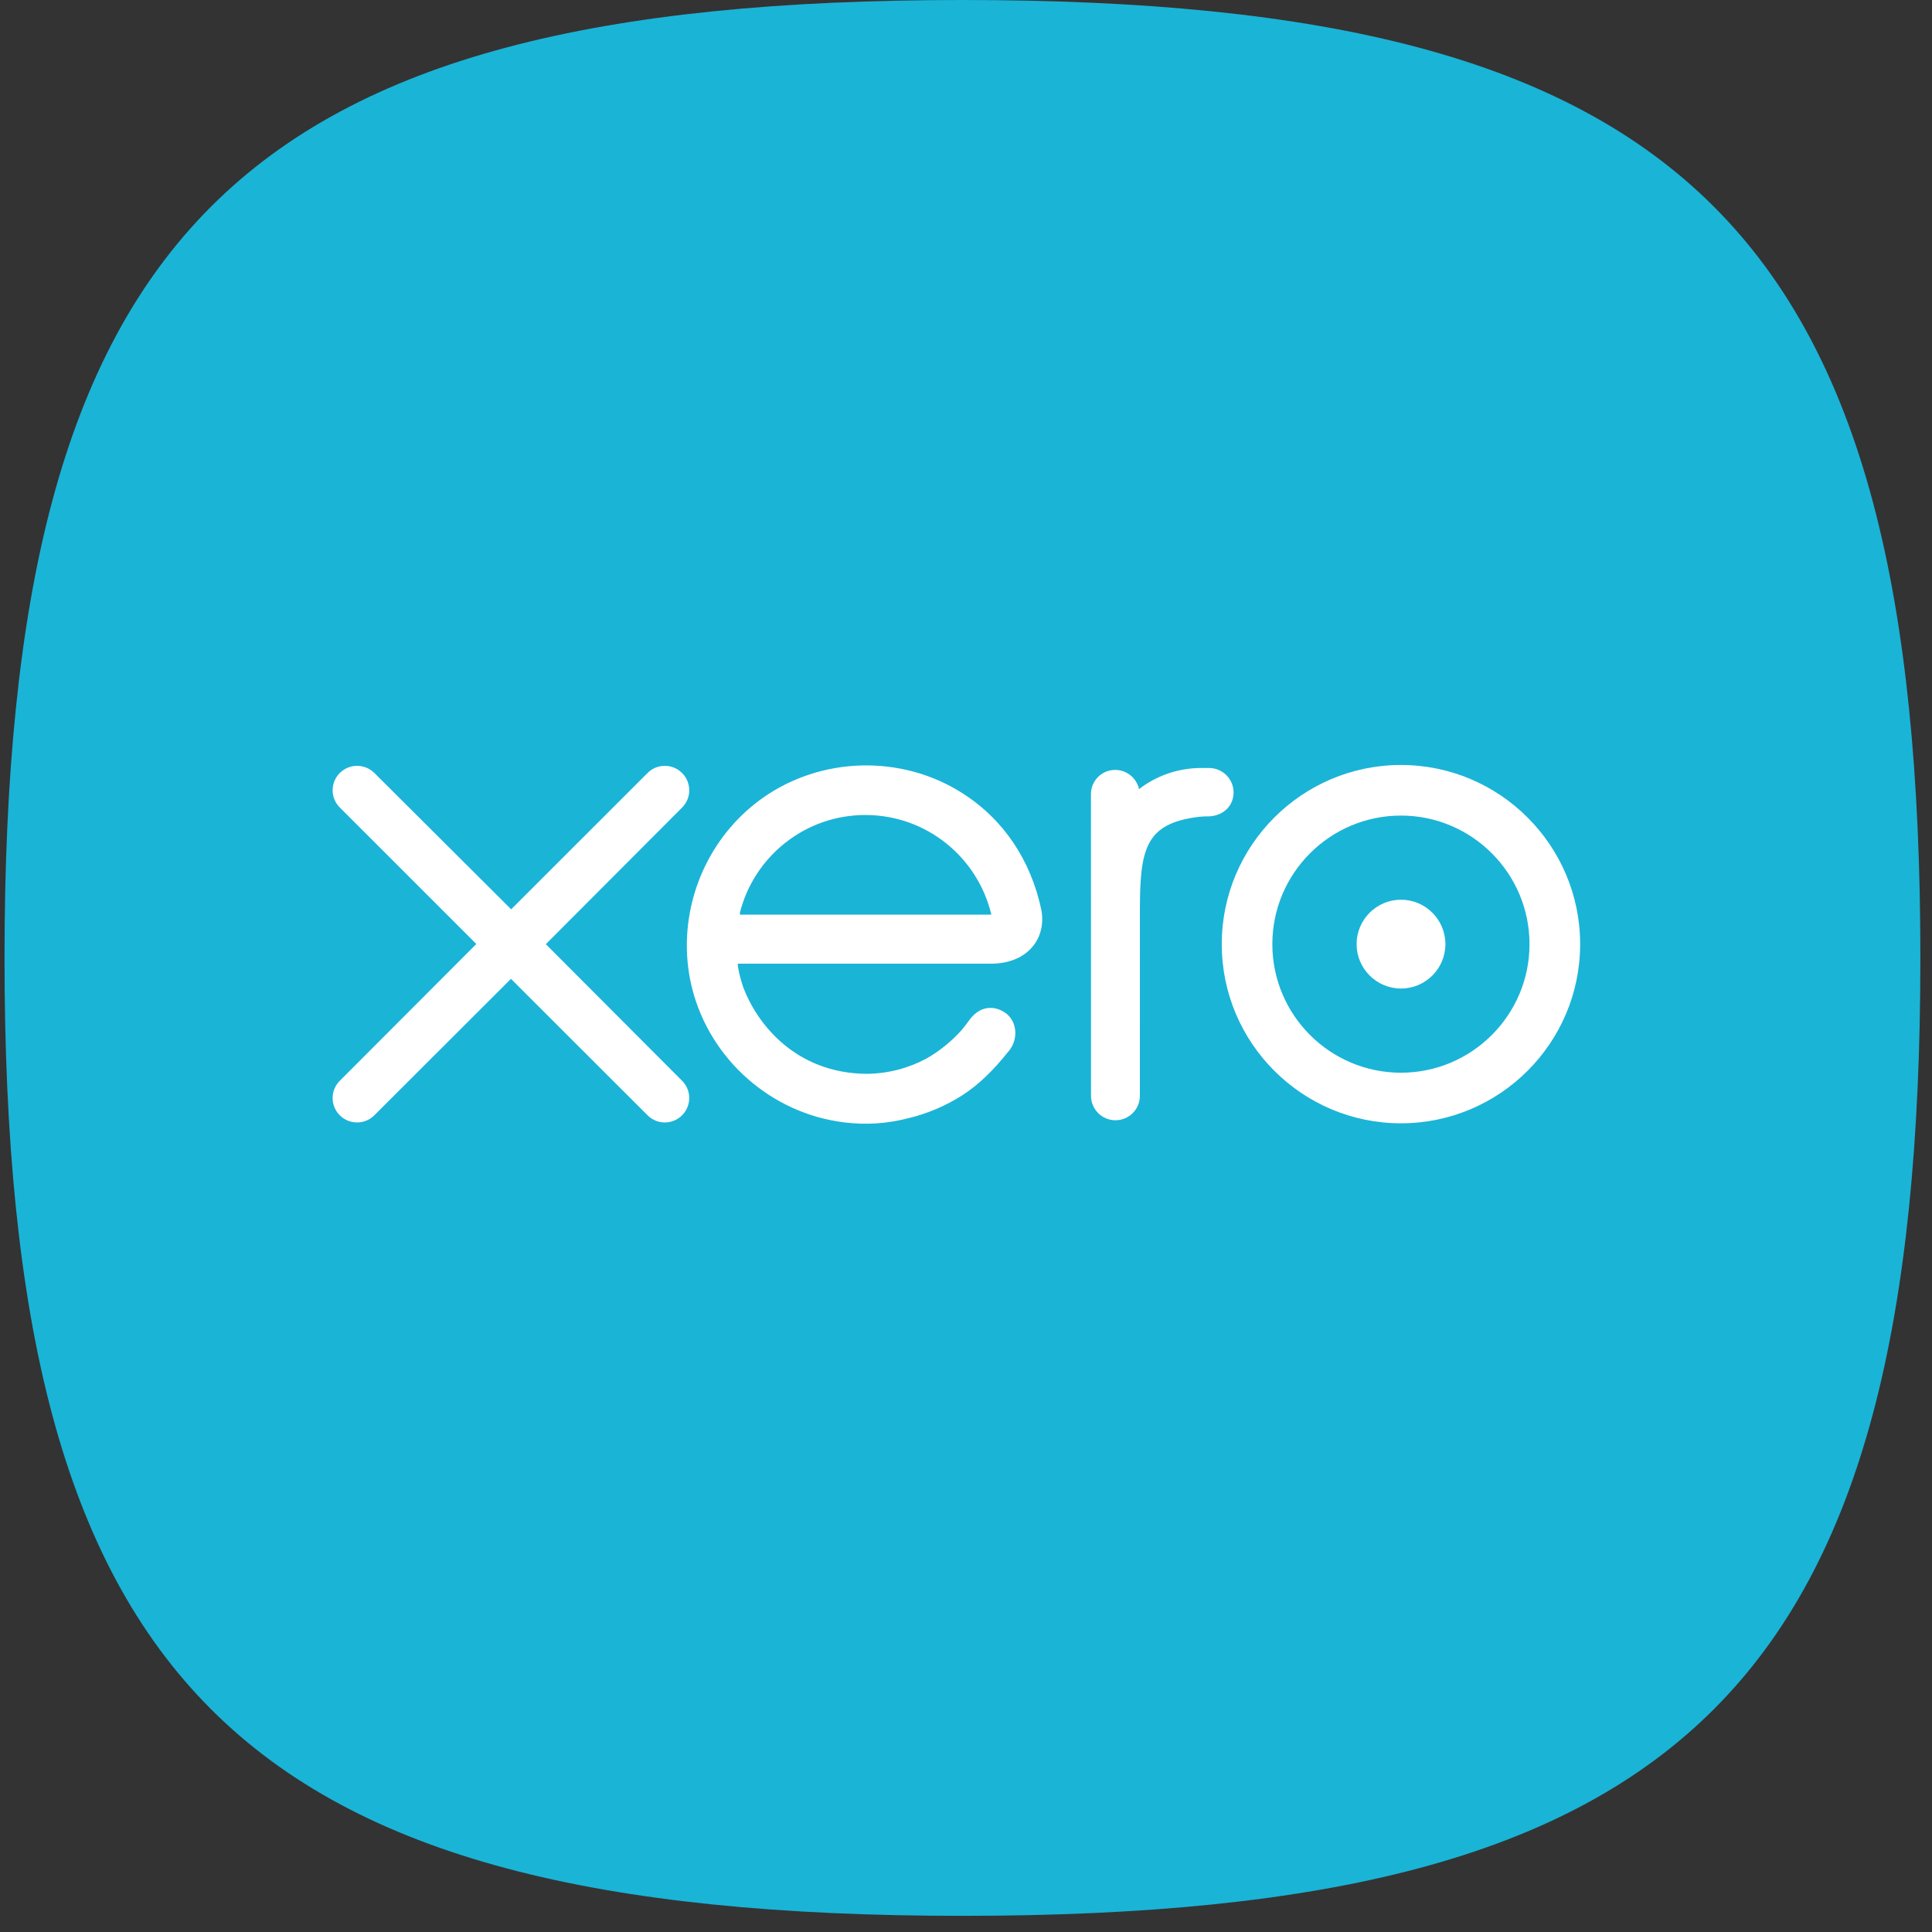
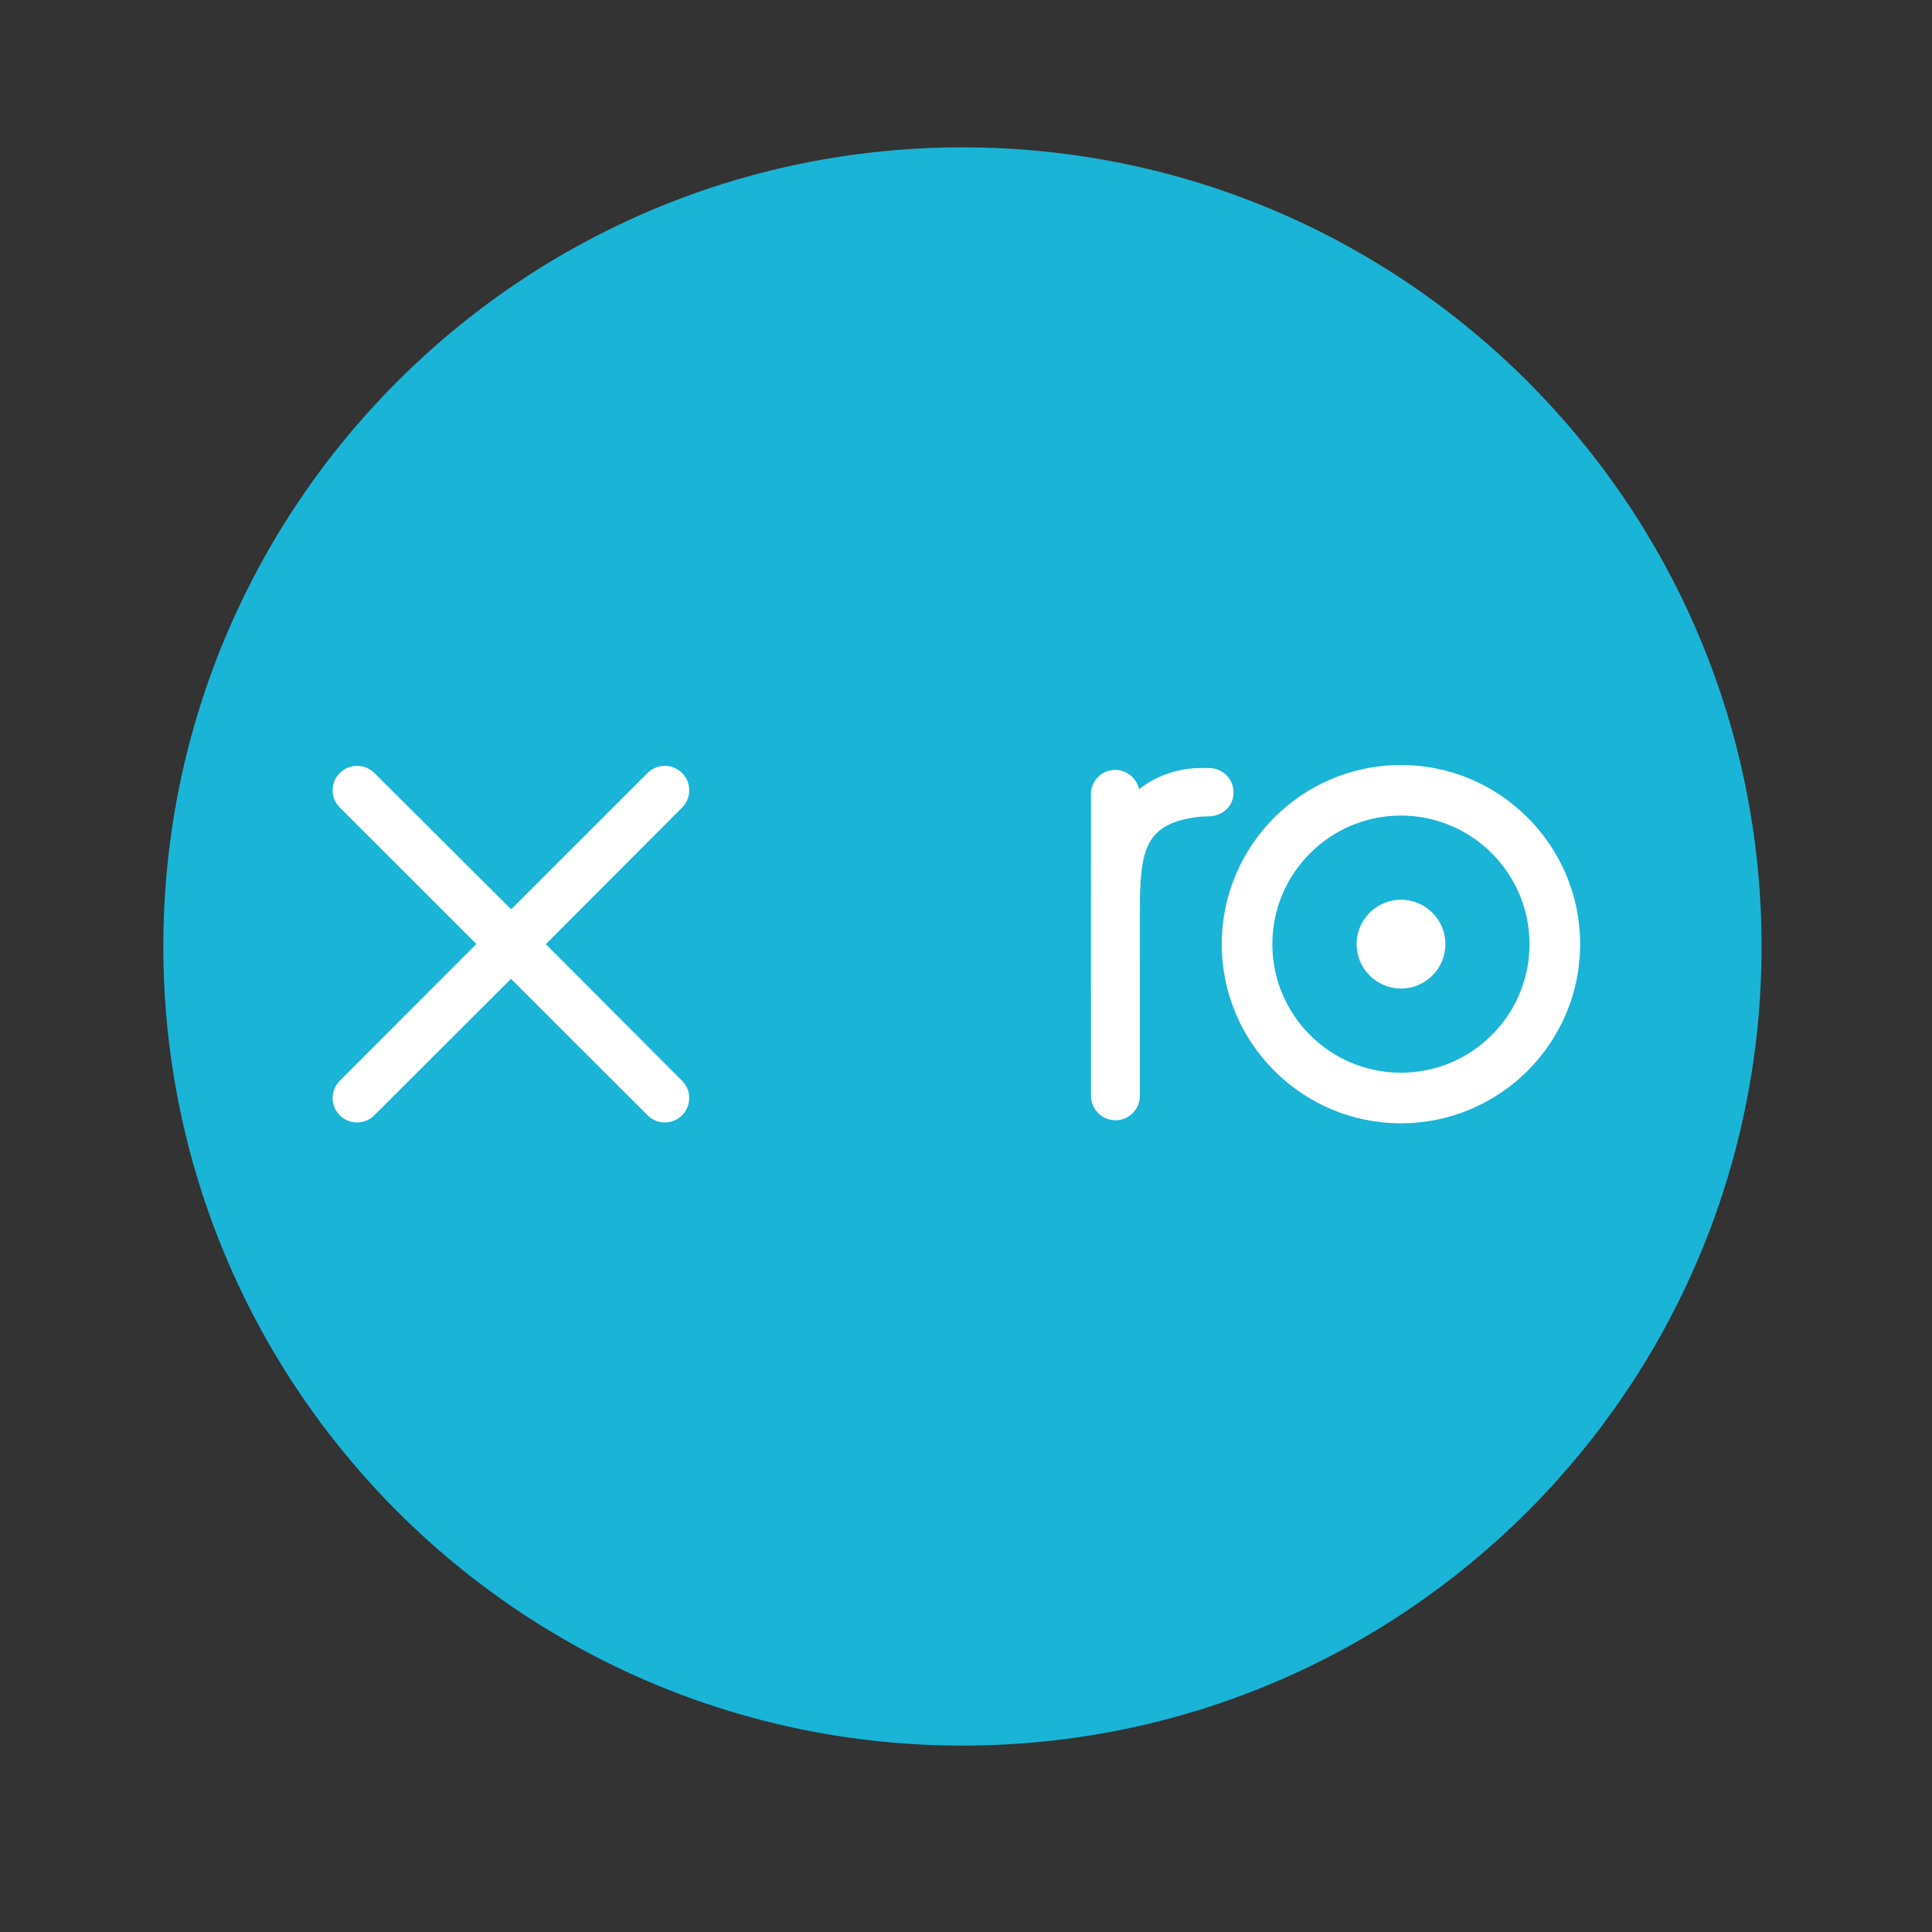
<svg xmlns="http://www.w3.org/2000/svg" width="85" height="85" viewBox="0 0 85 85" fill="none">
  <rect x="0" y="0" width="85" height="85" fill="#333333" stroke="none" />
-   <path d="M42.343 0C74.301 0 84.488 10.187 84.488 42.145C84.488 74.103 74.301 84.289 42.343 84.289C10.386 84.289 0.199 74.103 0.199 42.145C0.199 10.187 10.386 0 42.343 0Z" fill="#1AB4D7" />
-   <path d="M18.498 41.639C18.498 44.981 19.85 48.187 22.258 50.55C24.666 52.914 27.932 54.242 31.338 54.242H33.172V49.56H31.338C30.272 49.569 29.216 49.37 28.229 48.976C27.242 48.581 26.345 47.999 25.589 47.263C24.832 46.526 24.232 45.65 23.823 44.685C23.413 43.72 23.202 42.684 23.202 41.639C23.202 40.593 23.413 39.558 23.823 38.592C24.232 37.627 24.832 36.751 25.589 36.015C26.345 35.278 27.242 34.696 28.229 34.302C29.216 33.907 30.272 33.709 31.338 33.717H35.74V58.202C35.74 59.444 36.243 60.634 37.137 61.512C38.031 62.39 39.244 62.883 40.509 62.884V29.036H31.338C29.651 29.036 27.982 29.362 26.424 29.995C24.866 30.629 23.45 31.557 22.258 32.727C21.066 33.898 20.12 35.287 19.474 36.816C18.829 38.345 18.498 39.984 18.498 41.639ZM53.349 29.036H51.515V33.717H53.349C55.474 33.741 57.503 34.586 58.997 36.069C60.491 37.552 61.329 39.553 61.329 41.639C61.329 43.724 60.491 45.726 58.997 47.209C57.503 48.692 55.474 49.537 53.349 49.56H48.947V25.076C48.947 24.461 48.824 23.852 48.584 23.284C48.344 22.716 47.993 22.2 47.55 21.766C47.107 21.331 46.582 20.986 46.003 20.751C45.424 20.516 44.804 20.395 44.178 20.395V54.242H53.349C56.754 54.242 60.02 52.914 62.428 50.551C64.836 48.187 66.189 44.982 66.189 41.639C66.189 38.297 64.836 35.091 62.428 32.728C60.02 30.364 56.754 29.036 53.349 29.036Z" fill="white" />
+   <path d="M18.498 41.639C18.498 44.981 19.85 48.187 22.258 50.55C24.666 52.914 27.932 54.242 31.338 54.242H33.172V49.56H31.338C27.242 48.581 26.345 47.999 25.589 47.263C24.832 46.526 24.232 45.65 23.823 44.685C23.413 43.72 23.202 42.684 23.202 41.639C23.202 40.593 23.413 39.558 23.823 38.592C24.232 37.627 24.832 36.751 25.589 36.015C26.345 35.278 27.242 34.696 28.229 34.302C29.216 33.907 30.272 33.709 31.338 33.717H35.74V58.202C35.74 59.444 36.243 60.634 37.137 61.512C38.031 62.39 39.244 62.883 40.509 62.884V29.036H31.338C29.651 29.036 27.982 29.362 26.424 29.995C24.866 30.629 23.45 31.557 22.258 32.727C21.066 33.898 20.12 35.287 19.474 36.816C18.829 38.345 18.498 39.984 18.498 41.639ZM53.349 29.036H51.515V33.717H53.349C55.474 33.741 57.503 34.586 58.997 36.069C60.491 37.552 61.329 39.553 61.329 41.639C61.329 43.724 60.491 45.726 58.997 47.209C57.503 48.692 55.474 49.537 53.349 49.56H48.947V25.076C48.947 24.461 48.824 23.852 48.584 23.284C48.344 22.716 47.993 22.2 47.55 21.766C47.107 21.331 46.582 20.986 46.003 20.751C45.424 20.516 44.804 20.395 44.178 20.395V54.242H53.349C56.754 54.242 60.02 52.914 62.428 50.551C64.836 48.187 66.189 44.982 66.189 41.639C66.189 38.297 64.836 35.091 62.428 32.728C60.02 30.364 56.754 29.036 53.349 29.036Z" fill="white" />
  <path d="M42.344 76.799C61.761 76.799 77.502 61.059 77.502 41.641C77.502 22.224 61.761 6.483 42.344 6.483C22.927 6.483 7.186 22.224 7.186 41.641C7.186 61.059 22.927 76.799 42.344 76.799Z" fill="#1AB4D7" />
  <path d="M24.014 41.54L30.014 35.525C30.213 35.322 30.324 35.054 30.324 34.769C30.324 34.176 29.841 33.694 29.248 33.694C28.959 33.694 28.688 33.807 28.484 34.014C28.483 34.015 22.489 40.006 22.489 40.006L16.468 34.005C16.264 33.805 15.995 33.694 15.709 33.694C15.116 33.694 14.634 34.176 14.634 34.768C14.634 35.057 14.749 35.329 14.956 35.533L20.956 41.532L14.96 47.539C14.749 47.746 14.634 48.018 14.634 48.309C14.634 48.902 15.116 49.383 15.709 49.383C15.995 49.383 16.265 49.272 16.468 49.069L22.48 43.065L28.469 49.047C28.681 49.267 28.956 49.384 29.248 49.384C29.841 49.384 30.323 48.902 30.323 48.309C30.323 48.023 30.212 47.754 30.01 47.551L24.014 41.54Z" fill="white" />
  <path d="M59.685 41.538C59.685 42.615 60.561 43.491 61.639 43.491C62.715 43.491 63.592 42.615 63.592 41.538C63.592 40.46 62.715 39.584 61.639 39.584C60.561 39.584 59.685 40.46 59.685 41.538Z" fill="white" />
  <path d="M55.978 41.539C55.978 38.42 58.515 35.882 61.635 35.882C64.754 35.882 67.292 38.42 67.292 41.539C67.292 44.658 64.754 47.195 61.635 47.195C58.515 47.195 55.978 44.658 55.978 41.539ZM53.752 41.539C53.752 45.886 57.289 49.421 61.635 49.421C65.982 49.421 69.52 45.886 69.52 41.539C69.52 37.193 65.982 33.656 61.635 33.656C57.289 33.656 53.752 37.193 53.752 41.539Z" fill="white" />
  <path d="M53.194 33.789L52.863 33.788C51.87 33.788 50.913 34.102 50.113 34.718C50.007 34.236 49.576 33.873 49.063 33.873C48.472 33.873 47.998 34.346 47.997 34.938C47.997 34.941 48 48.215 48 48.215C48.002 48.807 48.484 49.287 49.075 49.287C49.667 49.287 50.149 48.807 50.15 48.214C50.15 48.212 50.151 40.05 50.151 40.05C50.151 37.33 50.4 36.231 52.73 35.939C52.946 35.913 53.18 35.917 53.181 35.917C53.819 35.895 54.272 35.457 54.272 34.864C54.272 34.272 53.788 33.789 53.194 33.789Z" fill="white" />
-   <path d="M32.551 40.241C32.551 40.211 32.553 40.181 32.554 40.15C33.178 37.683 35.413 35.857 38.074 35.857C40.767 35.857 43.022 37.728 43.615 40.241H32.551ZM45.816 40.038C45.353 37.844 44.152 36.043 42.324 34.886C39.651 33.189 36.121 33.283 33.539 35.118C31.433 36.617 30.218 39.067 30.218 41.592C30.218 42.225 30.294 42.864 30.453 43.493C31.248 46.621 33.937 48.989 37.143 49.381C38.095 49.497 39.021 49.441 39.98 49.193C40.804 48.993 41.601 48.658 42.336 48.188C43.098 47.697 43.735 47.051 44.352 46.277C44.365 46.263 44.377 46.251 44.39 46.236C44.818 45.705 44.739 44.949 44.268 44.589C43.871 44.285 43.205 44.161 42.681 44.833C42.568 44.993 42.442 45.158 42.304 45.324C41.887 45.784 41.37 46.23 40.75 46.577C39.962 46.998 39.063 47.239 38.108 47.244C34.98 47.209 33.307 45.026 32.712 43.469C32.608 43.178 32.528 42.876 32.472 42.565C32.465 42.507 32.459 42.451 32.457 42.399C33.104 42.399 43.678 42.397 43.678 42.397C45.217 42.365 46.045 41.279 45.816 40.038Z" fill="white" />
</svg>